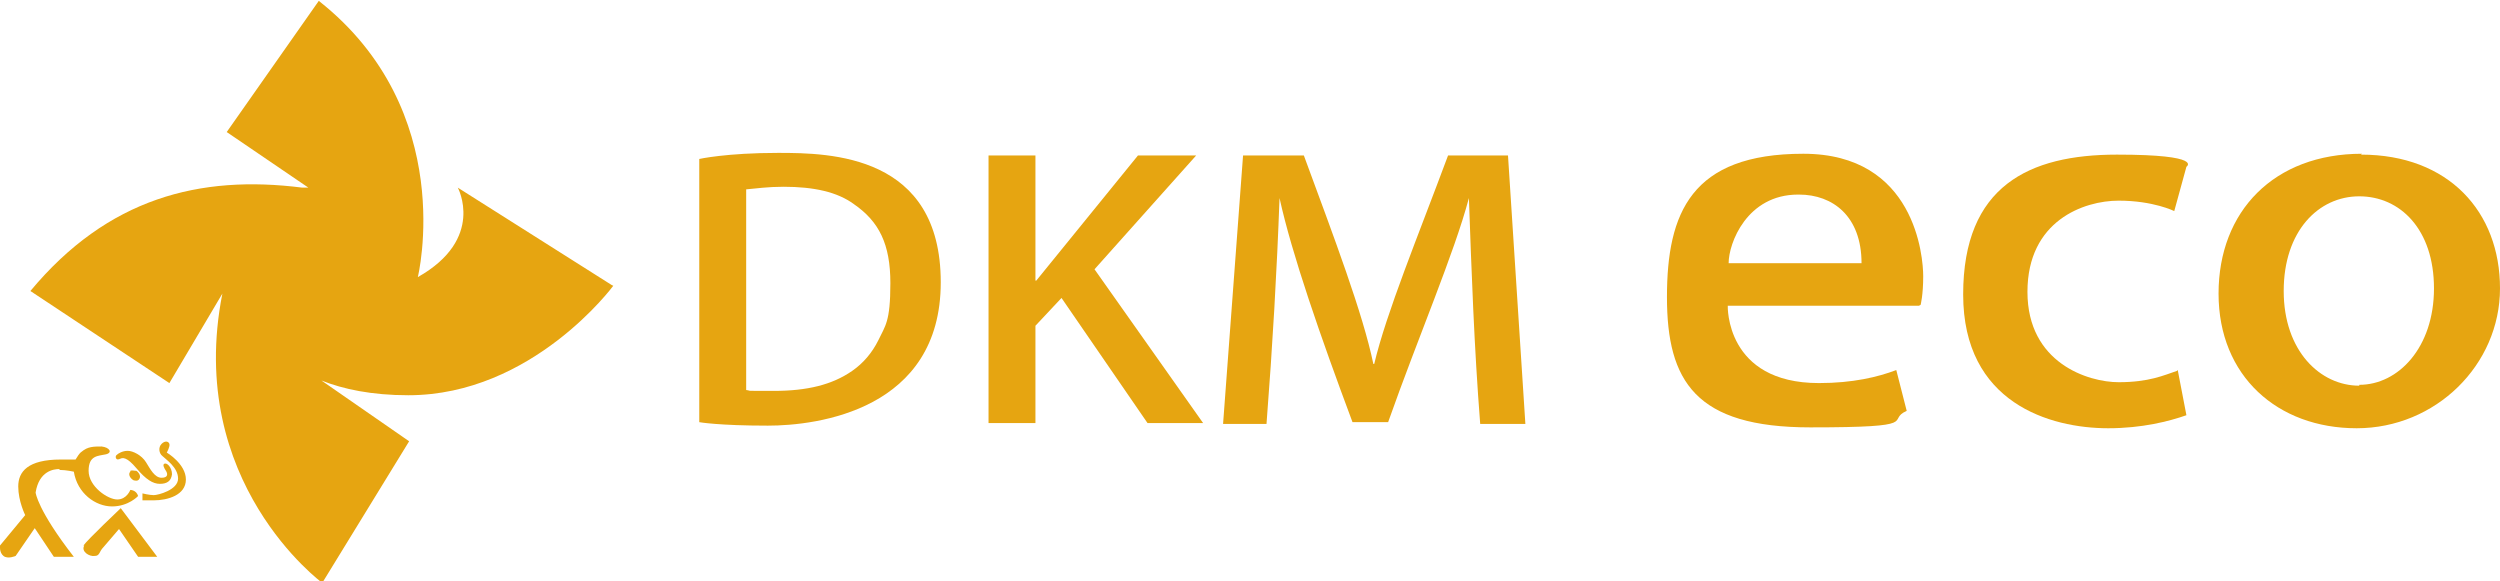
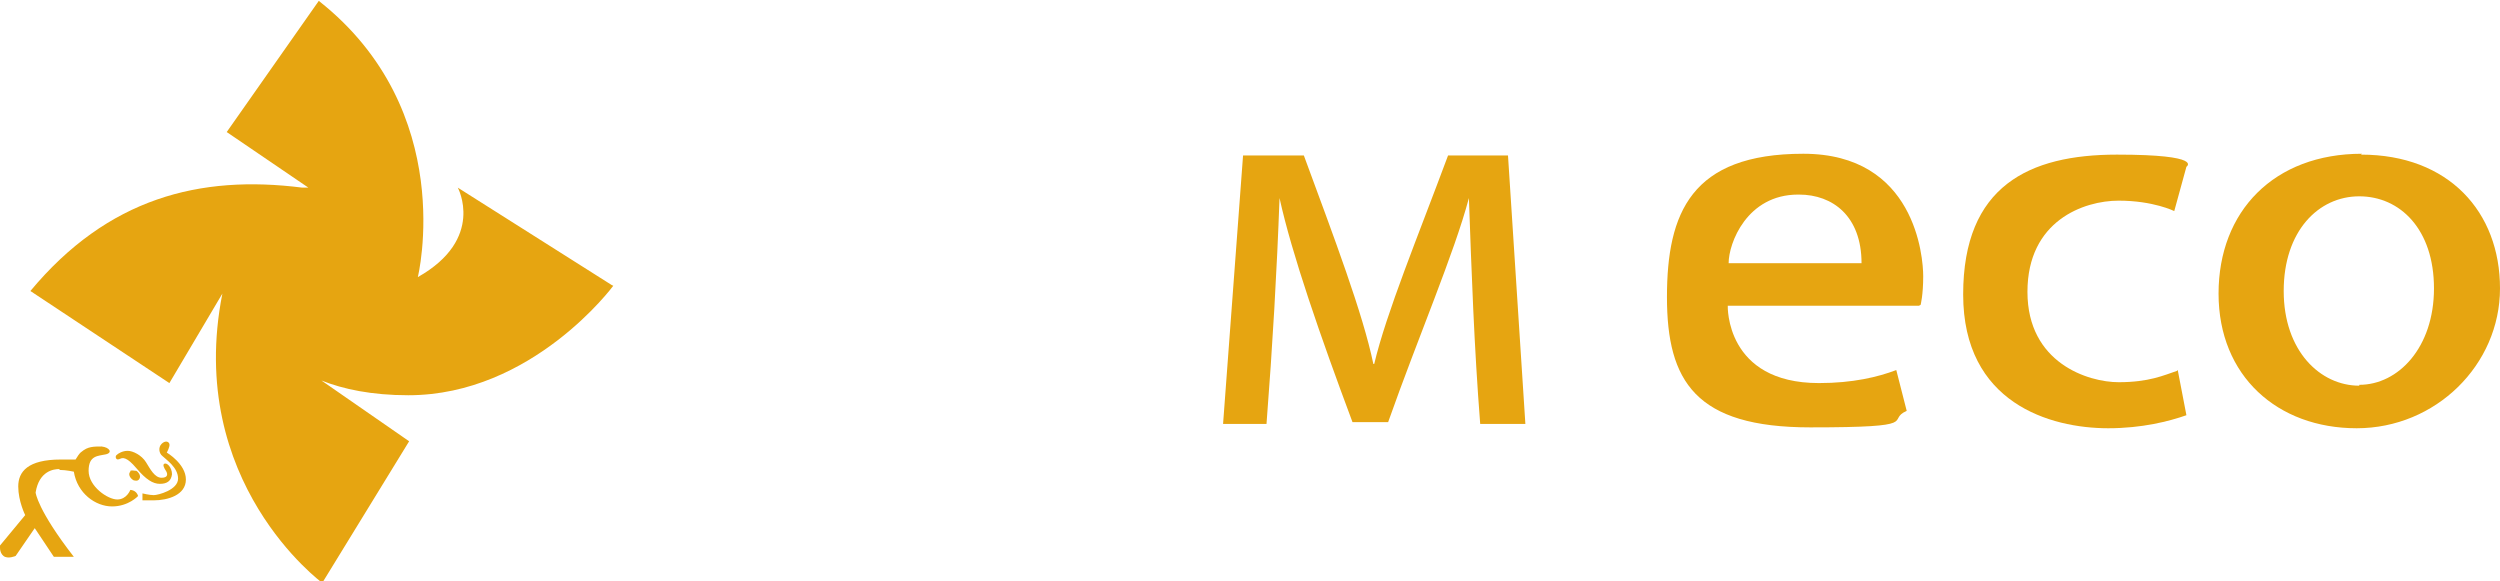
<svg xmlns="http://www.w3.org/2000/svg" id="a" viewBox="0 0 287.8 66.9">
-   <path d="m89.6,17.6c-6,0-9.1.7-9.1.7v30.3s2.2.4,7.9.4,19.9-1.8,19.9-16.5-12.7-14.9-18.7-14.9Zm11.5,21.6c-.7,1.4-1.7,2.6-3,3.5-2.3,1.6-5.2,2.3-9,2.3s-2.4,0-3.2-.1v-23.1c1.1-.1,2.5-.3,4.3-.3,3.5,0,6.2.6,8.1,2,2.9,2,4.2,4.6,4.2,9.1s-.6,4.9-1.4,6.6Z" style="fill:#e6a511; stroke-width:0px;" />
-   <polygon points="113.8 17.9 119.2 17.9 119.2 32.3 119.3 32.3 131 17.9 137.7 17.9 126 31 138.5 48.7 132.1 48.7 122.2 34.3 119.2 37.5 119.2 48.7 113.8 48.7 113.8 17.9" style="fill:#e6a511; stroke-width:0px;" />
  <path d="m173.6,17.9h-6.9c-3.5,9.4-7.1,18.1-8.5,24h-.1c-1.2-5.8-4.5-14.5-8-24h-7l-2.3,30.9h5c.7-9,1.2-17.7,1.5-26,1.4,6.4,4.7,15.9,8.4,25.8h4.1c3.5-9.9,7.6-19.4,9.3-25.8.3,8.4.6,17.1,1.3,26h5.2l-2-30.9Z" style="fill:#e6a511; stroke-width:0px;" />
  <path d="m221.1,35.1s.3-1.1.3-3.3-.9-14.1-13.8-14.1-15.7,6.8-15.7,16.5,3.3,15,16.5,15,8.6-.8,11.1-1.9l-1.2-4.7c-2.1.8-5,1.5-8.9,1.5-10.8,0-10.5-8.9-10.5-8.9h22Zm-14-12.7c3.9,0,7.2,2.5,7.2,7.9h-15.3c0-2.3,2.1-7.9,8-7.9Z" style="fill:#e6a511; stroke-width:0px;" />
-   <line x1="219.6" y1="47.3" x2="218.4" y2="42.6" style="fill:#e6a511; stroke-width:0px;" />
-   <path d="m250.7,42.6l1,5.2c-2,.7-5.1,1.5-9,1.5-6.7,0-16.7-2.9-16.7-15.4s7.6-16.1,17.7-16.1,8,1.4,8,1.4l-1.4,5.1s-2.4-1.2-6.4-1.2-10.5,2.3-10.5,10.5,7,10.4,10.5,10.4,5.2-.8,6.7-1.3Z" style="fill:#e6a511; stroke-width:0px;" />
+   <path d="m250.7,42.6l1,5.2c-2,.7-5.1,1.5-9,1.5-6.7,0-16.7-2.9-16.7-15.4s7.6-16.1,17.7-16.1,8,1.4,8,1.4l-1.4,5.1s-2.4-1.2-6.4-1.2-10.5,2.3-10.5,10.5,7,10.4,10.5,10.4,5.2-.8,6.7-1.3" style="fill:#e6a511; stroke-width:0px;" />
  <line x1="251.8" y1="47.7" x2="250.7" y2="42.6" style="fill:#e6a511; stroke-width:0px;" />
  <path d="m271.9,17.7c-10.1,0-16.5,6.6-16.5,16.1s6.8,15.5,15.9,15.5,16.5-7.3,16.5-16.1-5.9-15.4-16-15.4Zm-.3,26.7c-4.5,0-8.7-4-8.7-10.9s4-10.9,8.7-10.9,8.6,3.8,8.6,10.6-4.1,11.1-8.6,11.1Z" style="fill:#e6a511; stroke-width:0px;" />
  <path d="m70.4,32.8l-17.7-11.2s3.2,5.9-4.6,10.3c0,0,4.7-19.1-11.4-31.8l-10.6,15.1,9.4,6.4s-.3,0-.7,0c-11.8-1.5-22.4,1.2-31.3,11.9l16,10.6,6.1-10.3c-4.3,21.7,11.5,33.3,11.5,33.3l10-16.3-10.1-7c2.5,1,5.8,1.7,10,1.7,14.3,0,23.6-12.6,23.6-12.6Z" style="fill:#e6a511; stroke-width:0px;" />
  <path d="m19.2,52.1s.4-.7.3-1c-.1-.3-.5-.4-.9,0-.4.4-.3,1.1.1,1.4.4.4,1.8,1.3,1.8,2.6s-2.3,1.9-2.8,1.9-1.3-.2-1.3-.2v.8c.4,0,.8,0,1.3,0,1.6,0,3.7-.6,3.7-2.4s-2.2-3.1-2.2-3.1Z" style="fill:#e6a511; stroke-width:0px;" />
  <path d="m13.7,52.9c.4-.3.9-.3,2,1s1.9,1.8,2.7,1.8,1.3-.3,1.4-1.1c0-.8-.6-1.4-.9-1.2-.2.1,0,.5.2.8s.3.8-.5.8-1.3-1-1.8-1.8-1.5-1.3-2.1-1.3-1.1.3-1.3.5c-.2.2,0,.7.4.4Z" style="fill:#e6a511; stroke-width:0px;" />
  <path d="m15,54.3c-.3.3,0,.8.4,1,.4.1.6,0,.7-.3.1-.3-.2-.7-.4-.8-.3,0-.5-.1-.7,0Z" style="fill:#e6a511; stroke-width:0px;" />
  <path d="m6.9,54.1c.7,0,1.6.2,1.6.2.4,2.5,2.5,4,4.4,4s3-1.2,3-1.2c-.2-.7-.9-.7-.9-.7,0,0-.4,1.1-1.5,1.1s-3.3-1.5-3.3-3.3,1.1-1.7,2-1.9c.8-.2.4-.8-.5-.9-.9,0-1.6,0-2.3.6-.3.2-.5.6-.7.9-.4,0-.9,0-1.7,0-3.8,0-4.9,1.4-4.9,3.1s.8,3.3.8,3.3L0,62.8s-.1.8.4,1.2c.5.4,1.4,0,1.4,0l2.2-3.2,2.2,3.3h2.3c-4.2-5.4-4.4-7.4-4.4-7.4.4-2.5,2.1-2.7,2.7-2.7Z" style="fill:#e6a511; stroke-width:0px;" />
-   <path d="m9.7,62.8c-.4.7.6,1.3,1.2,1.2.6,0,.5-.5,1-1,.5-.6,1.8-2.1,1.8-2.1l2.2,3.2h2.2l-4.2-5.6s-3.8,3.6-4.3,4.3Z" style="fill:#e6a511; stroke-width:0px;" />
</svg>